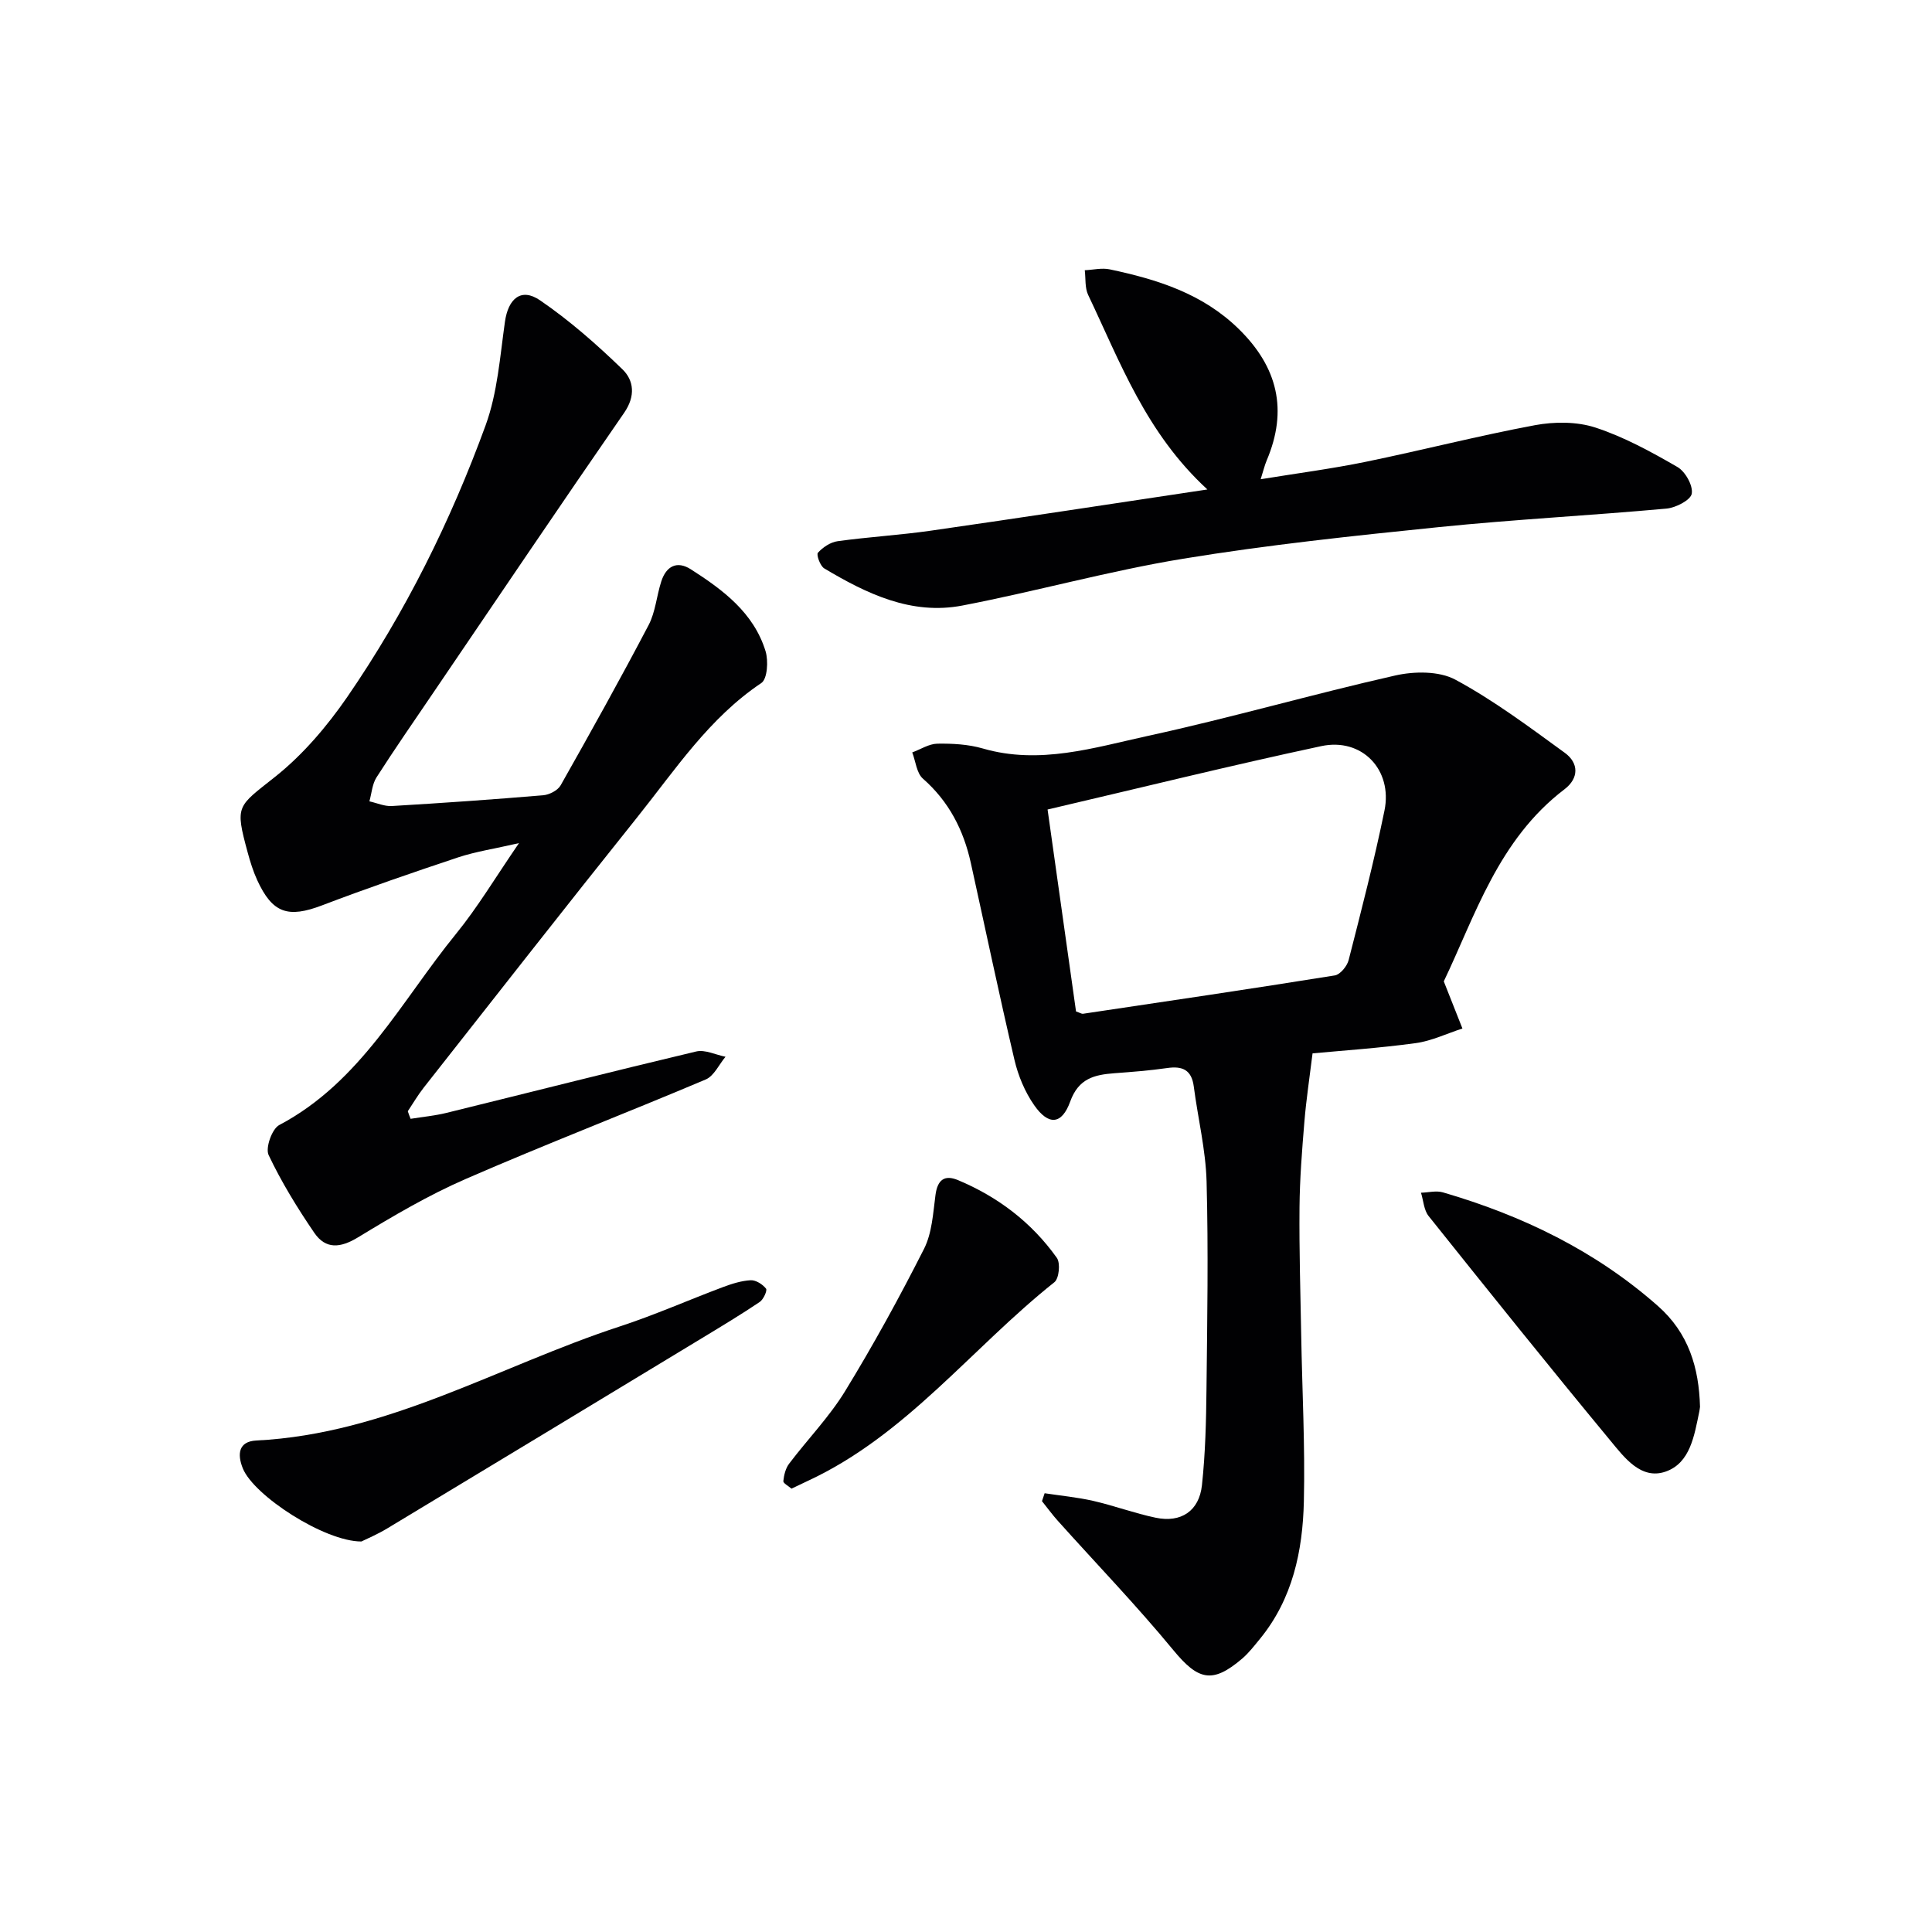
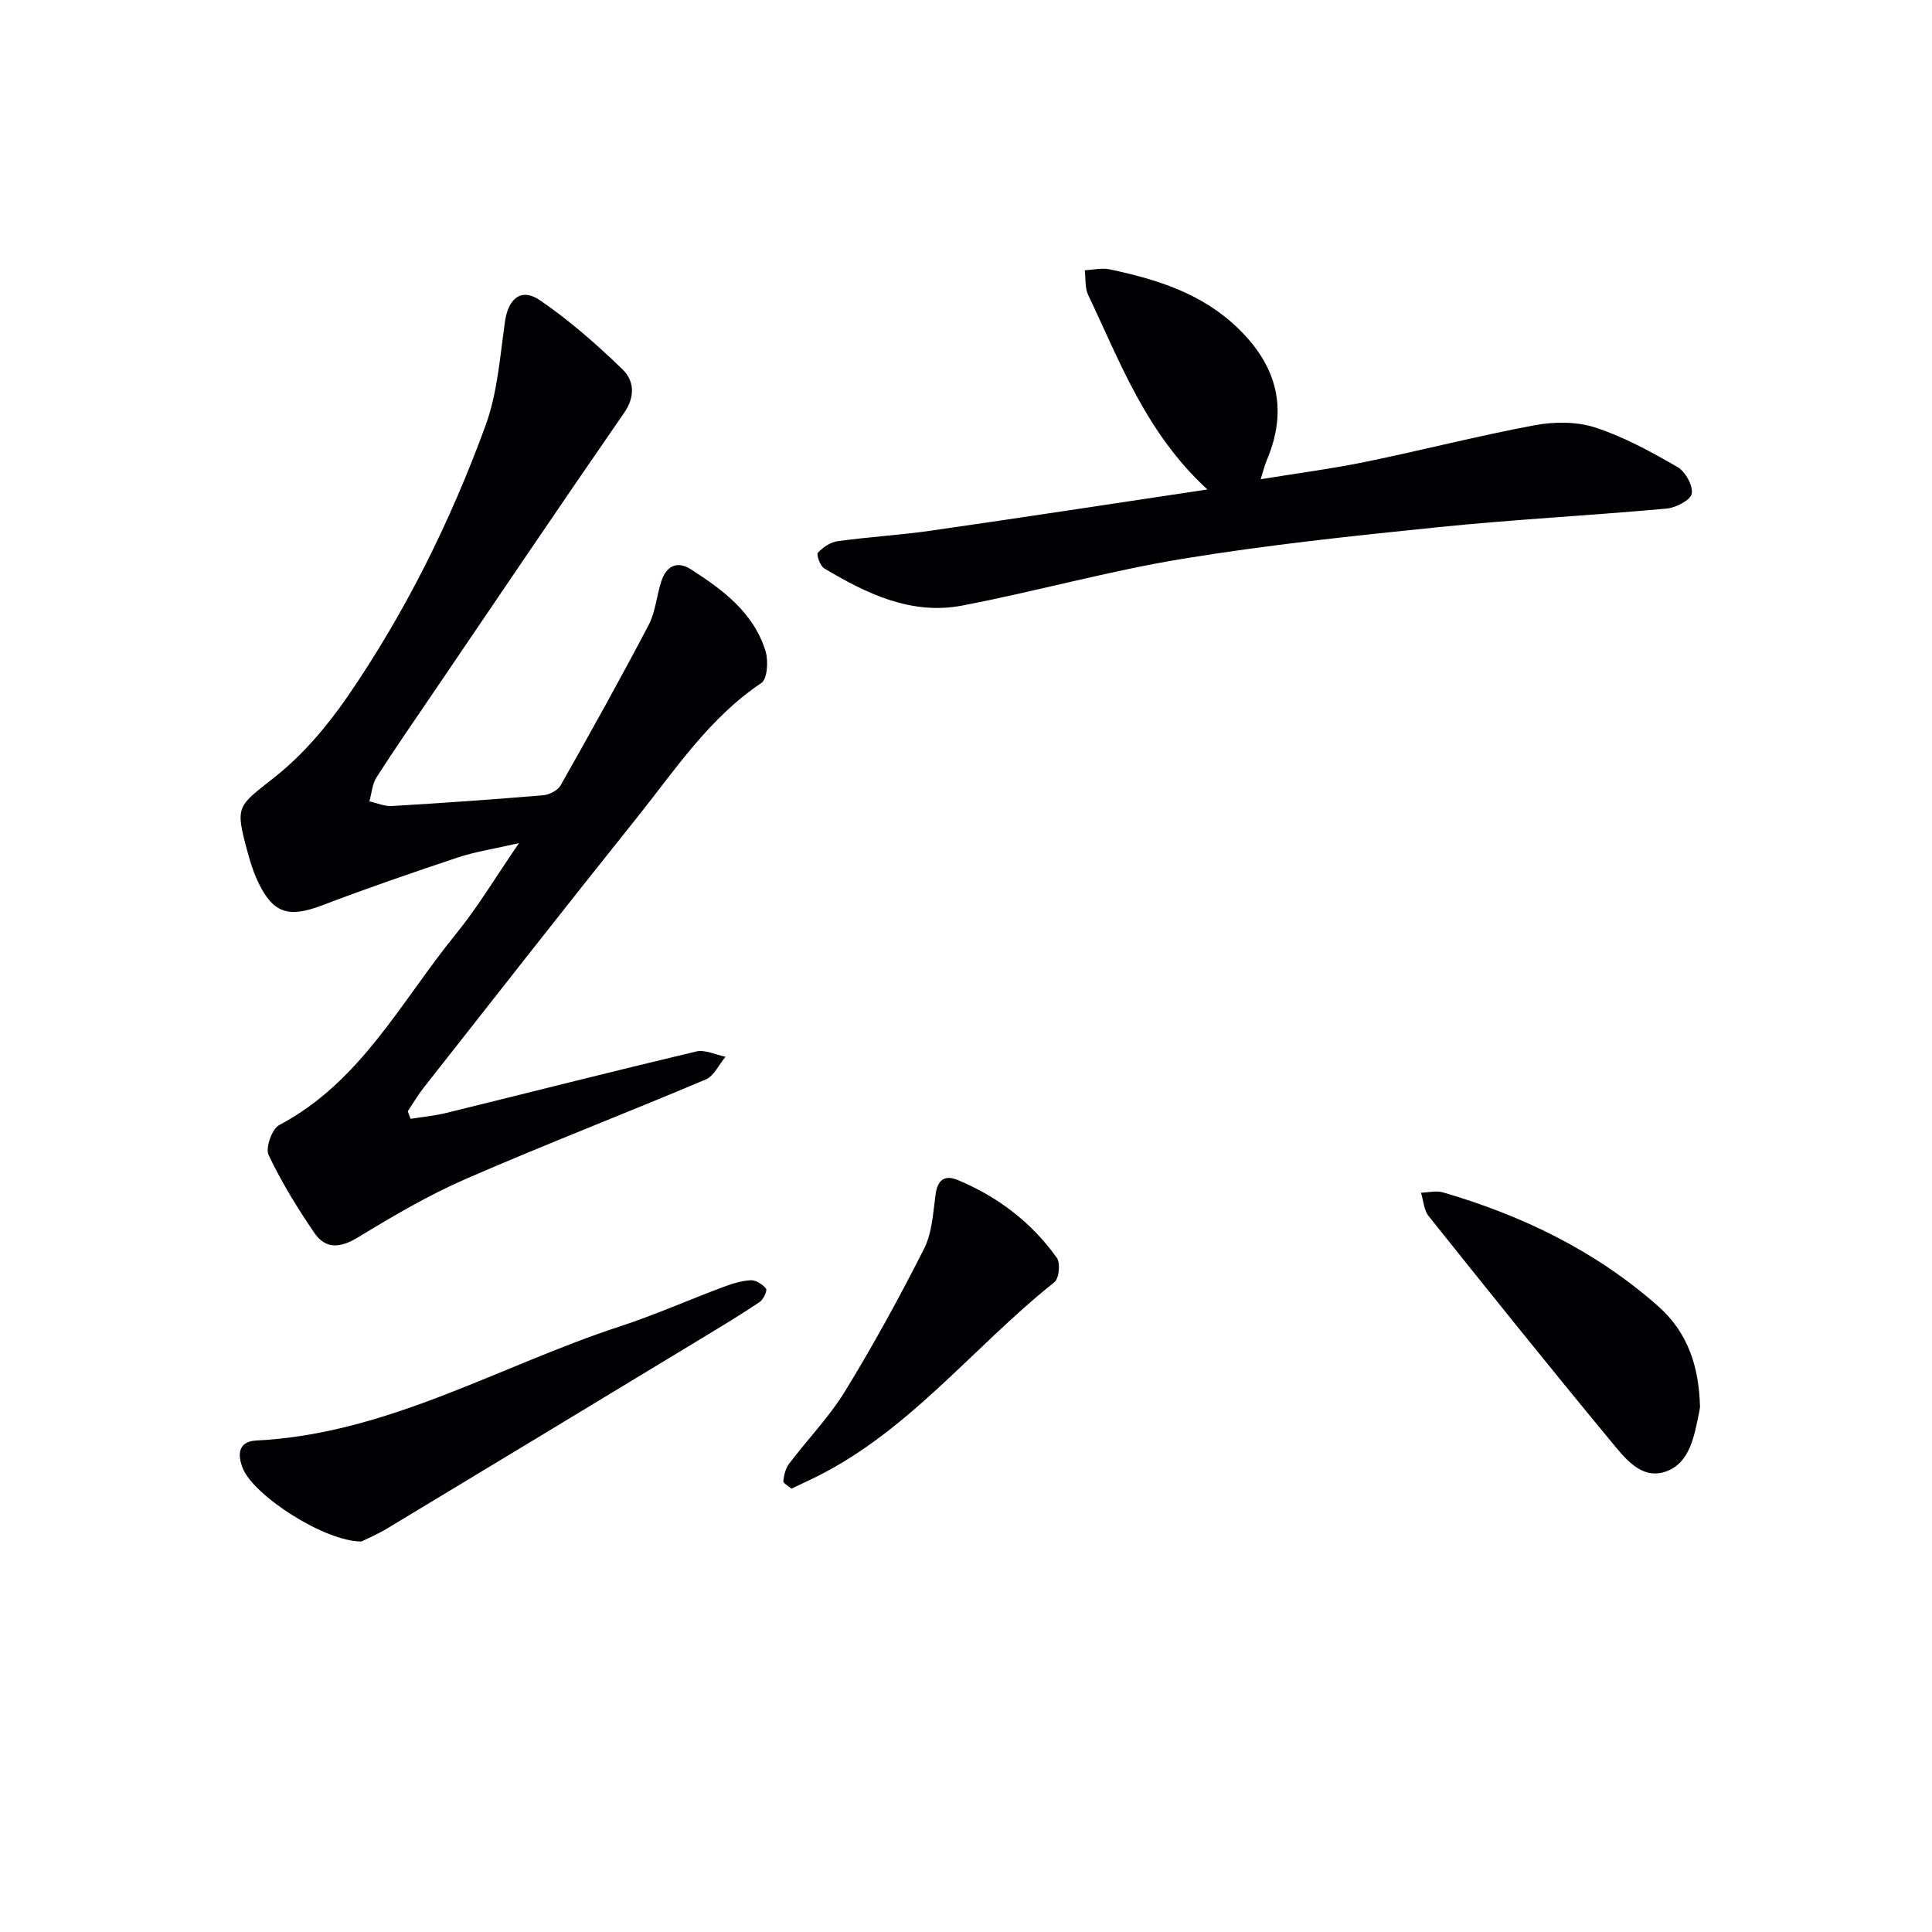
<svg xmlns="http://www.w3.org/2000/svg" enable-background="new 0 0 400 400" viewBox="0 0 400 400">
  <g fill="#010103">
-     <path d="m298.92 203.18c1.55 3.91 2.7 6.83 3.86 9.76-3.22 1.04-6.38 2.58-9.68 3.03-7.55 1.03-15.18 1.54-21.35 2.12-.63 5.13-1.32 9.63-1.69 14.16-.49 5.9-.96 11.83-1.01 17.74-.08 8.82.19 17.65.35 26.47.2 11.48.82 22.96.55 34.42-.24 10.23-2.32 20.16-9.09 28.43-1.16 1.41-2.29 2.89-3.66 4.07-6.21 5.32-9.15 4.48-14.3-1.77-7.59-9.21-15.9-17.83-23.87-26.72-1.17-1.3-2.2-2.73-3.3-4.09.18-.55.37-1.1.55-1.64 3.35.51 6.75.83 10.05 1.58 4.36 1 8.59 2.58 12.96 3.49 5.23 1.09 8.98-1.39 9.56-6.73.71-6.59.87-13.27.94-19.91.16-14.32.4-28.66.02-42.97-.18-6.58-1.8-13.11-2.65-19.67-.45-3.45-2.35-4.29-5.53-3.82-3.61.52-7.26.8-10.9 1.07-4.12.31-7.42 1.06-9.15 5.85-1.75 4.84-4.5 5.02-7.47.76-1.92-2.75-3.31-6.1-4.08-9.38-3.18-13.55-6.03-27.17-9.03-40.76-1.51-6.83-4.53-12.73-9.92-17.46-1.31-1.15-1.5-3.58-2.21-5.43 1.74-.64 3.46-1.78 5.21-1.81 3.13-.05 6.4.13 9.38.99 11.78 3.43 23.05-.17 34.24-2.61 17.14-3.73 34.03-8.62 51.14-12.49 3.96-.9 9.11-.96 12.48.86 7.96 4.29 15.29 9.79 22.64 15.13 2.93 2.12 2.97 5.27-.06 7.57-13.72 10.43-18.54 26.33-24.98 39.76zm-82.03-35.58c2.1 14.89 4.01 28.47 5.89 41.81.83.28 1.16.52 1.44.48 17.39-2.59 34.78-5.15 52.14-7.94 1.12-.18 2.54-1.92 2.86-3.17 2.63-10.28 5.29-20.57 7.42-30.96 1.73-8.45-4.67-15.15-13.1-13.34-18.76 4.01-37.42 8.63-56.65 13.12z" />
    <path d="m85.01 231.64c2.46-.4 4.97-.63 7.39-1.22 17.25-4.24 34.46-8.62 51.73-12.72 1.84-.44 4.04.69 6.08 1.09-1.35 1.61-2.38 3.98-4.11 4.71-16.52 6.99-33.26 13.44-49.7 20.6-7.71 3.36-15.05 7.68-22.26 12.07-3.66 2.23-6.7 2.53-9.07-.93-3.51-5.14-6.8-10.5-9.46-16.11-.69-1.47.7-5.41 2.2-6.2 16.9-8.92 25.25-25.65 36.61-39.59 4.48-5.5 8.15-11.67 13.03-18.78-5.13 1.18-8.97 1.75-12.6 2.95-9.43 3.14-18.84 6.38-28.13 9.92-7.08 2.7-10.32 1.68-13.49-5.26-.82-1.8-1.42-3.72-1.94-5.64-2.7-9.9-2.18-9.45 5.68-15.71 5.74-4.56 10.73-10.44 14.92-16.51 12.01-17.46 21.41-36.4 28.66-56.28 2.45-6.73 2.97-14.21 3.99-21.4.68-4.81 3.35-7.13 7.26-4.46 6.1 4.17 11.74 9.13 17.06 14.28 2.39 2.31 2.75 5.56.36 9.02-13.33 19.27-26.43 38.7-39.6 58.08-3.92 5.78-7.91 11.52-11.67 17.4-.89 1.4-1 3.29-1.47 4.96 1.55.34 3.12 1.06 4.64.97 10.45-.62 20.9-1.35 31.34-2.23 1.28-.11 3.01-1 3.61-2.05 6.21-10.98 12.35-22 18.21-33.17 1.43-2.72 1.66-6.06 2.63-9.05 1.02-3.16 3.24-4.36 6.14-2.5 6.64 4.25 13 8.98 15.45 16.94.61 2 .38 5.75-.87 6.59-10.81 7.24-17.79 17.91-25.66 27.75-14.87 18.58-29.53 37.32-44.24 56.02-1.21 1.54-2.21 3.25-3.3 4.89.17.52.37 1.05.58 1.57z" />
-     <path d="m249.98 101.34c-12.74-11.71-18.07-26.39-24.69-40.28-.7-1.48-.49-3.39-.7-5.11 1.73-.08 3.54-.53 5.18-.18 9.83 2.08 19.23 5.01 26.72 12.36 8.05 7.89 10.19 16.78 5.76 27.21-.44 1.05-.7 2.17-1.24 3.88 7.53-1.23 14.7-2.16 21.76-3.61 11.7-2.4 23.29-5.39 35.03-7.58 4.04-.75 8.69-.76 12.54.5 5.92 1.94 11.53 5.02 16.96 8.16 1.63.94 3.25 3.85 2.96 5.52-.23 1.33-3.31 2.92-5.24 3.09-15.72 1.43-31.49 2.24-47.19 3.84-17.67 1.8-35.37 3.67-52.89 6.54-15.35 2.52-30.4 6.75-45.69 9.69-10.55 2.03-19.81-2.44-28.6-7.69-.85-.51-1.67-2.84-1.31-3.24 1.02-1.13 2.6-2.19 4.08-2.39 6.41-.89 12.9-1.26 19.3-2.18 18.68-2.68 37.33-5.54 57.26-8.53z" />
+     <path d="m249.98 101.34c-12.74-11.71-18.07-26.39-24.69-40.28-.7-1.48-.49-3.39-.7-5.11 1.73-.08 3.54-.53 5.18-.18 9.83 2.08 19.23 5.01 26.72 12.36 8.05 7.89 10.19 16.78 5.76 27.21-.44 1.05-.7 2.17-1.24 3.88 7.53-1.23 14.7-2.16 21.76-3.61 11.7-2.4 23.29-5.39 35.03-7.58 4.04-.75 8.69-.76 12.54.5 5.92 1.94 11.53 5.02 16.96 8.16 1.63.94 3.25 3.85 2.96 5.52-.23 1.33-3.31 2.92-5.24 3.09-15.72 1.43-31.49 2.24-47.19 3.84-17.67 1.8-35.37 3.67-52.89 6.54-15.35 2.52-30.4 6.75-45.69 9.69-10.55 2.03-19.81-2.44-28.6-7.69-.85-.51-1.67-2.84-1.31-3.24 1.02-1.13 2.6-2.19 4.08-2.39 6.41-.89 12.9-1.26 19.3-2.18 18.68-2.68 37.33-5.54 57.26-8.53" />
    <path d="m74.82 319.15c-7.68 0-22.26-9.5-24.54-15.12-1.19-2.94-.93-5.61 2.81-5.79 27.12-1.35 50.23-15.43 75.19-23.6 7.25-2.37 14.25-5.48 21.4-8.16 1.85-.69 3.81-1.32 5.75-1.42 1.07-.05 2.46.84 3.17 1.74.3.37-.54 2.25-1.31 2.76-3.85 2.59-7.84 4.99-11.81 7.4-21.74 13.17-43.48 26.33-65.25 39.45-2.07 1.26-4.33 2.21-5.41 2.74z" />
    <path d="m351.97 291.27c-.05.33-.08.66-.15.99-1.03 4.91-1.85 10.64-6.97 12.42-5.1 1.77-8.56-2.94-11.44-6.42-12.71-15.36-25.18-30.91-37.63-46.49-.99-1.24-1.07-3.21-1.58-4.83 1.52-.04 3.16-.48 4.55-.07 16.42 4.79 31.52 12.07 44.48 23.5 6.4 5.63 8.52 12.81 8.74 20.9z" />
    <path d="m163.87 308.21c-.63-.55-1.73-1.12-1.69-1.56.13-1.24.46-2.64 1.2-3.61 3.81-5.04 8.29-9.64 11.57-14.99 5.87-9.58 11.28-19.46 16.36-29.49 1.66-3.28 1.87-7.37 2.37-11.14.41-3.12 1.84-4.27 4.66-3.09 8.29 3.47 15.26 8.77 20.47 16.1.77 1.08.46 4.27-.51 5.04-17.12 13.61-30.66 31.68-51.09 41.15-1.04.48-2.08.98-3.34 1.59z" />
  </g>
</svg>